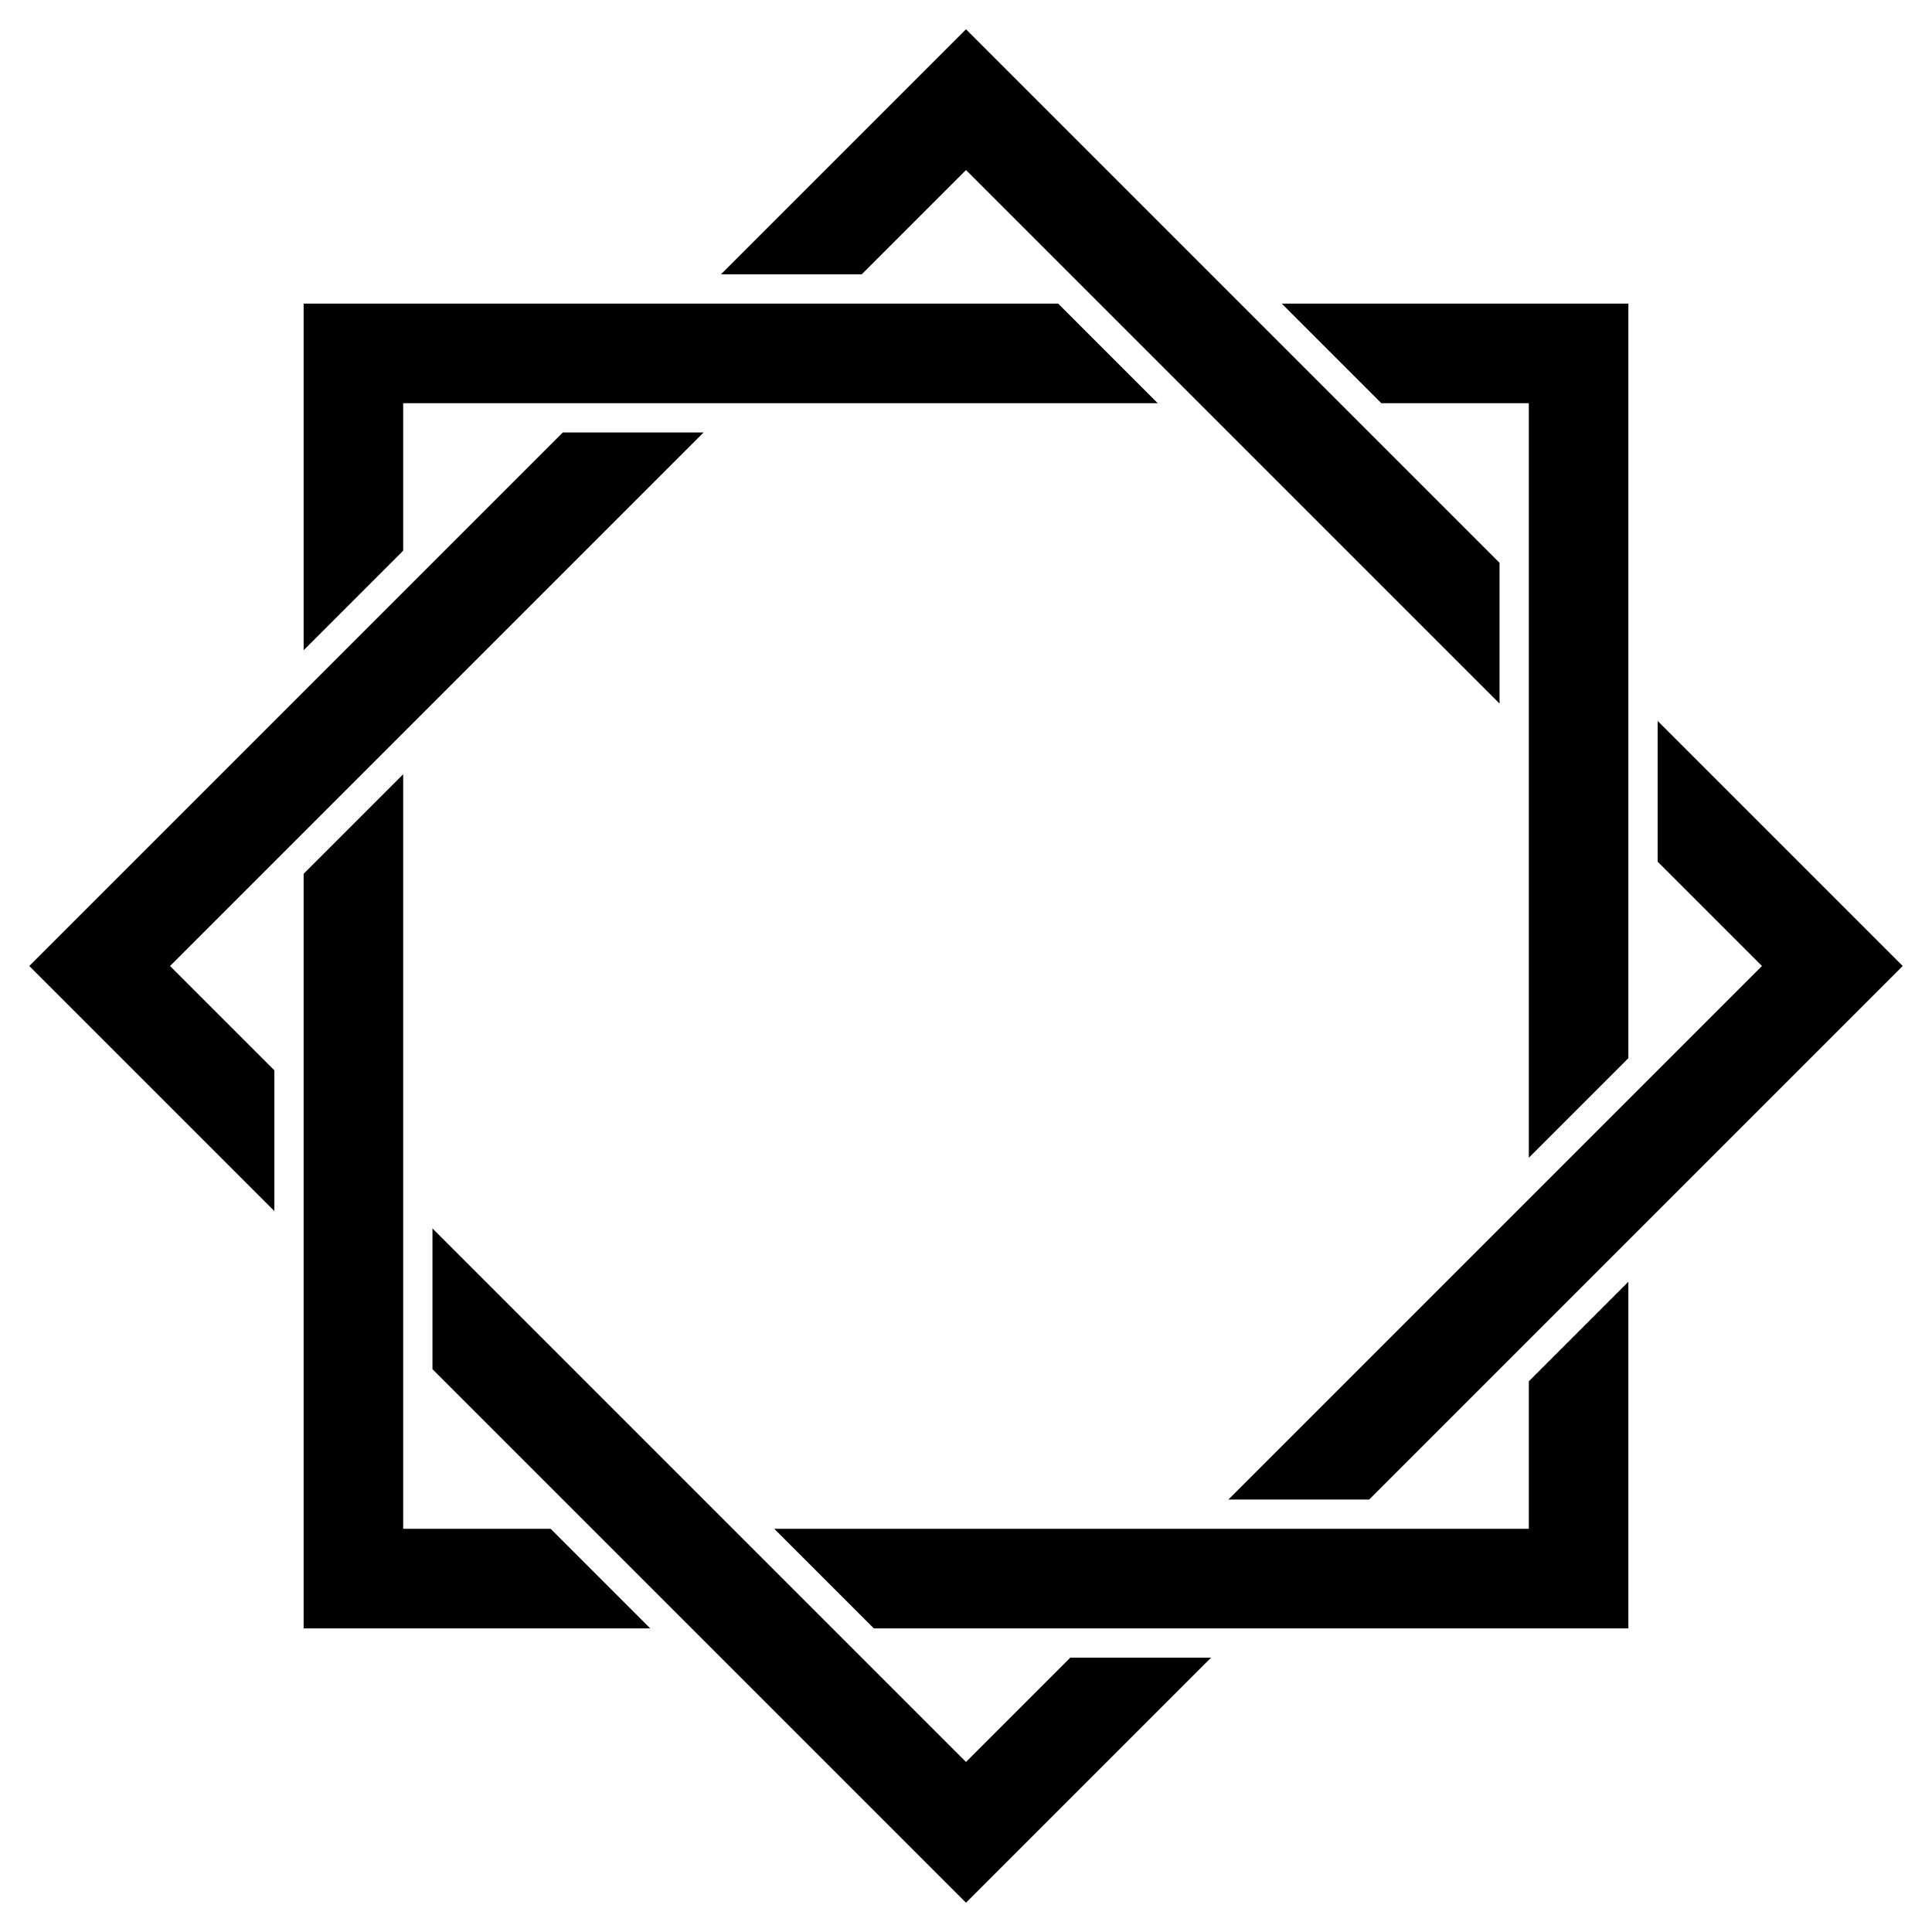
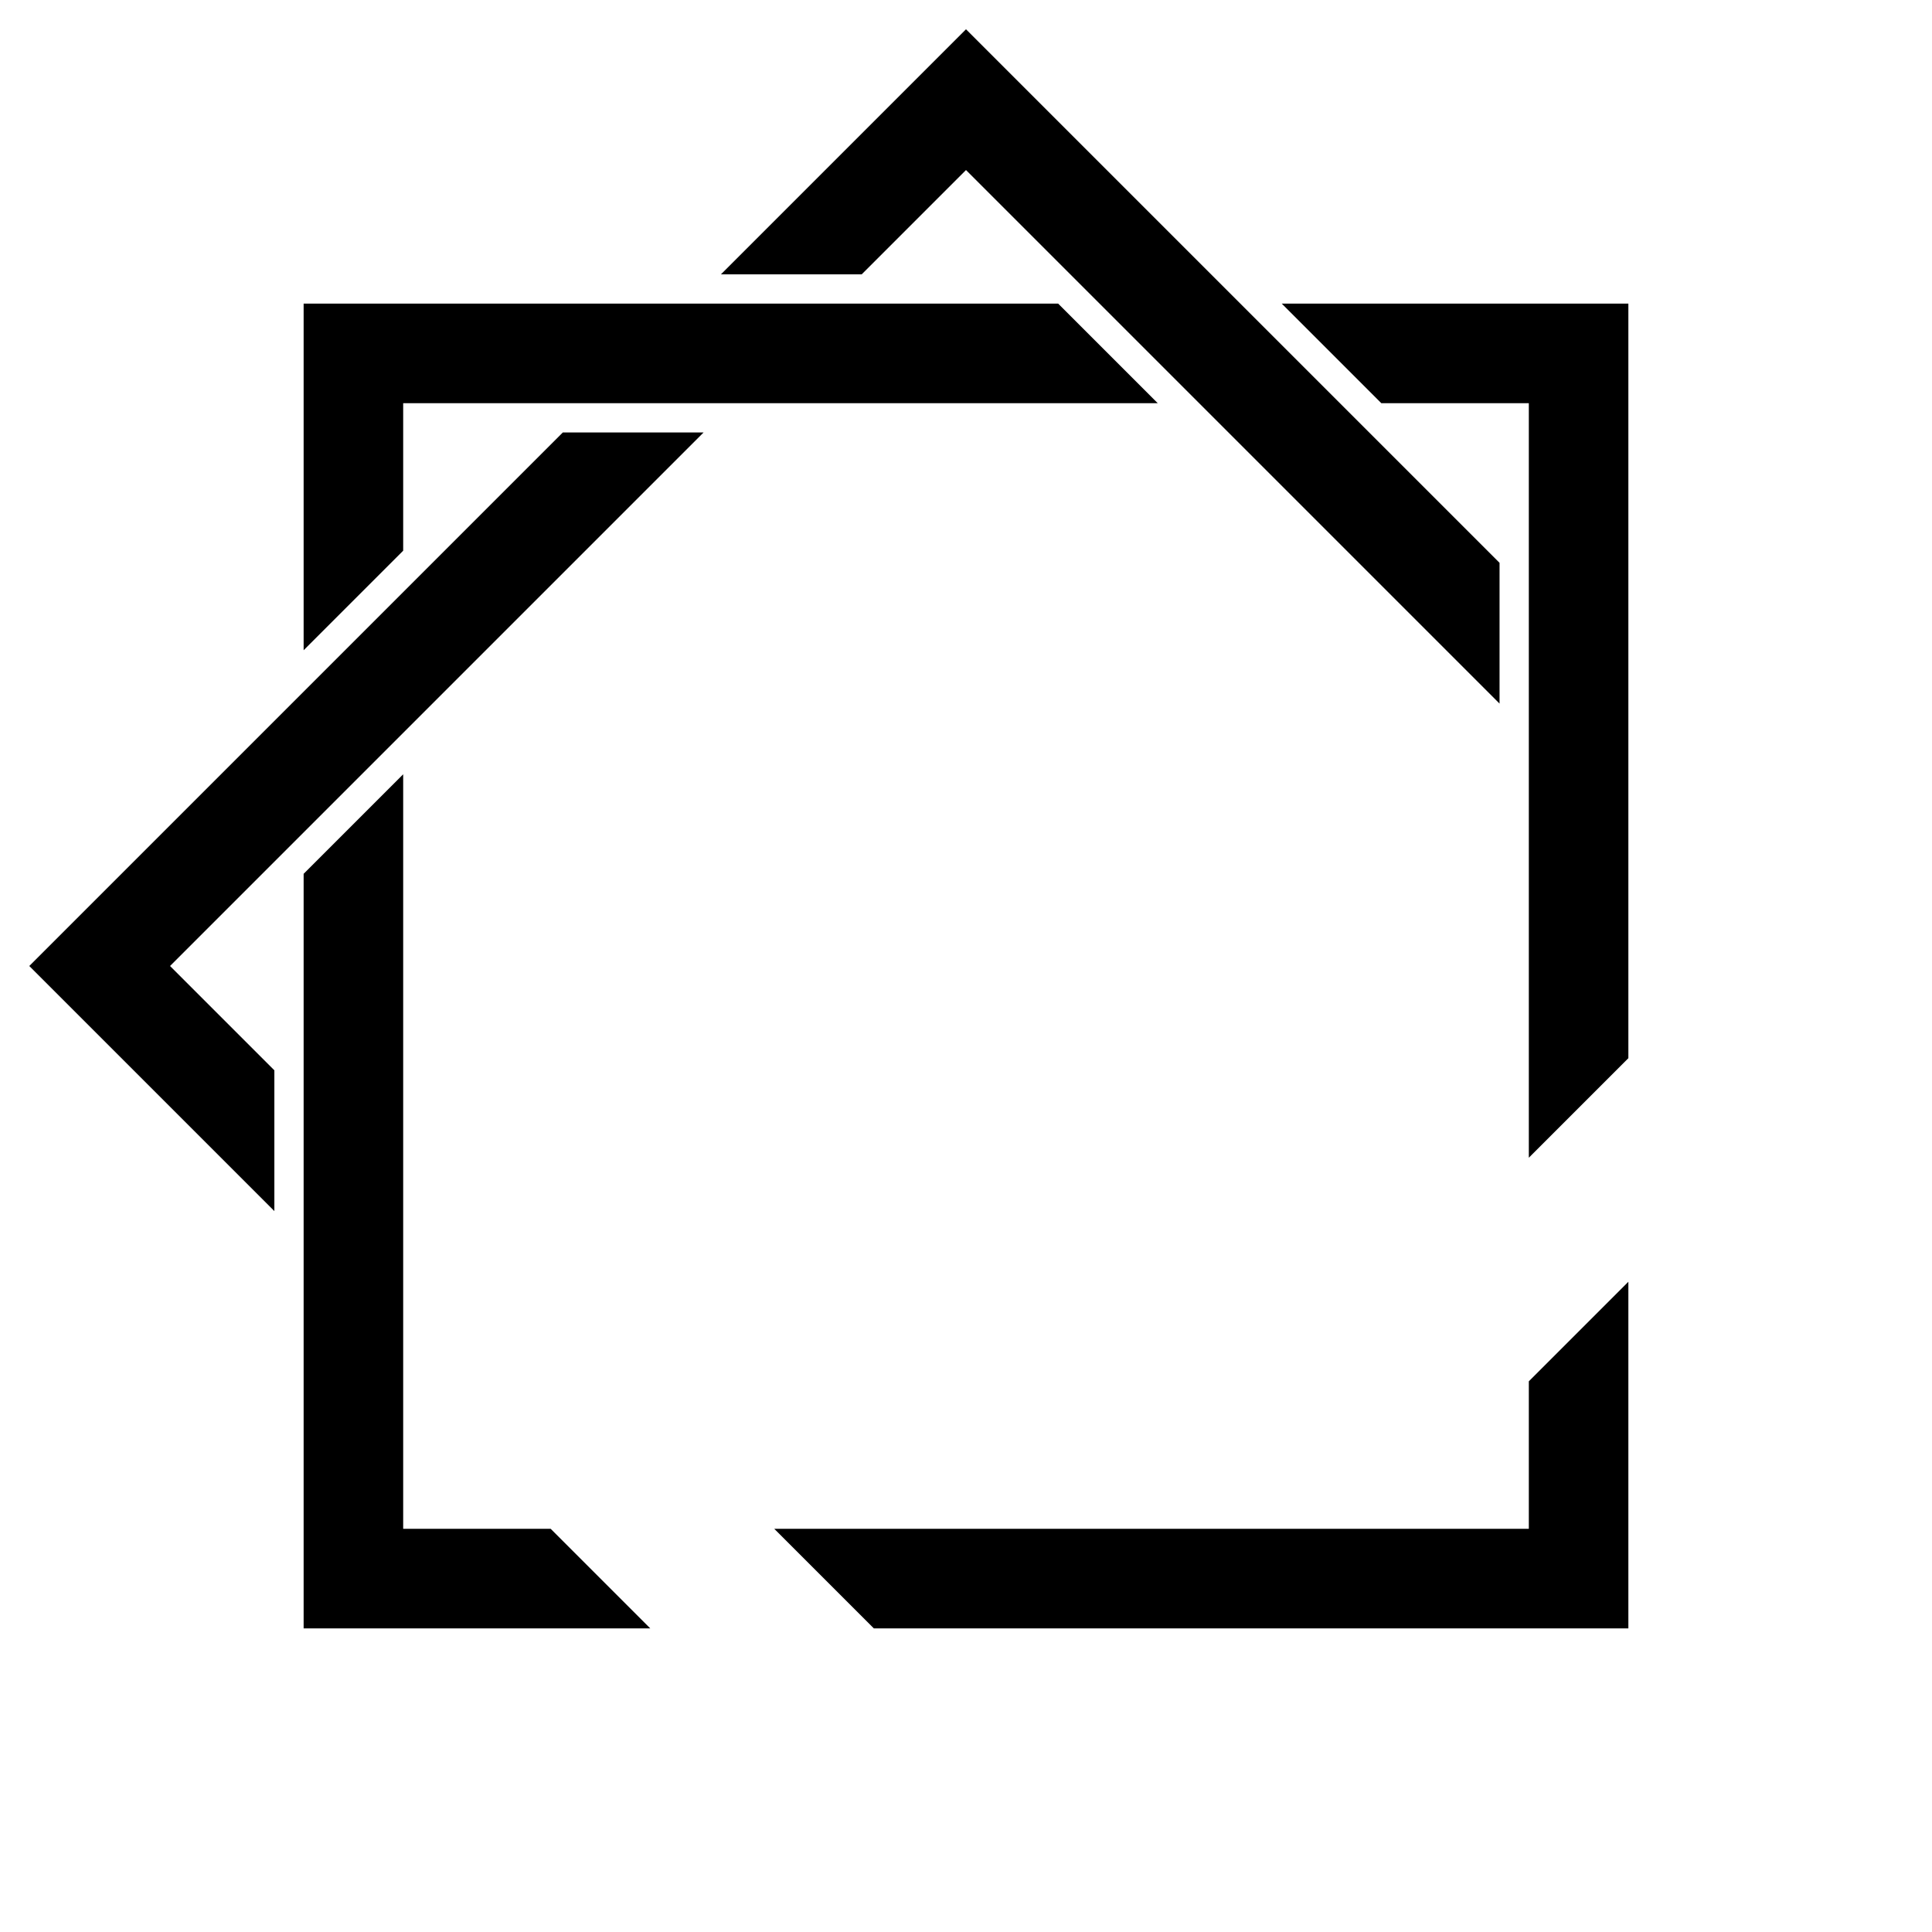
<svg xmlns="http://www.w3.org/2000/svg" version="1.1" id="Layer_1" x="0px" y="0px" viewBox="0 0 1650 1650" enable-background="new 0 0 1650 1650" xml:space="preserve">
  <g>
    <g>
      <polygon points="555.332,1390.69 259.312,1390.69 259.312,746.27 344.332,661.26 344.332,1305.67 470.312,1305.67   " />
      <polygon points="1305.672,1305.67 661.259,1305.67 746.275,1390.686 1390.688,1390.686 1390.688,1094.67 1305.672,1179.685   " />
      <polygon points="1094.672,259.314 1179.688,344.33 1305.672,344.33 1305.672,988.744 1390.688,903.728 1390.688,259.314   " />
      <polygon points="988.742,344.33 344.332,344.33 344.332,470.32 259.312,555.33 259.312,259.31 903.732,259.31   " />
    </g>
    <g>
-       <polygon points="825,1504.771 735.915,1415.686 600.899,1280.67 369.331,1049.101 369.331,1169.331 825,1625 1034.314,1415.686     914.085,1415.686   " />
-       <polygon points="1415.685,615.685 1415.685,735.915 1504.771,825 1049.101,1280.67 1169.33,1280.67 1625,825   " />
      <polygon points="825,145.229 1280.668,600.898 1280.668,480.668 825,25 615.686,234.314 735.915,234.314   " />
      <polygon points="369.331,600.899 600.898,369.331 480.669,369.331 344.33,505.67 259.314,590.686 234.315,615.685 25,825     234.315,1034.315 234.315,914.085 145.229,825 234.315,735.915   " />
    </g>
  </g>
</svg>